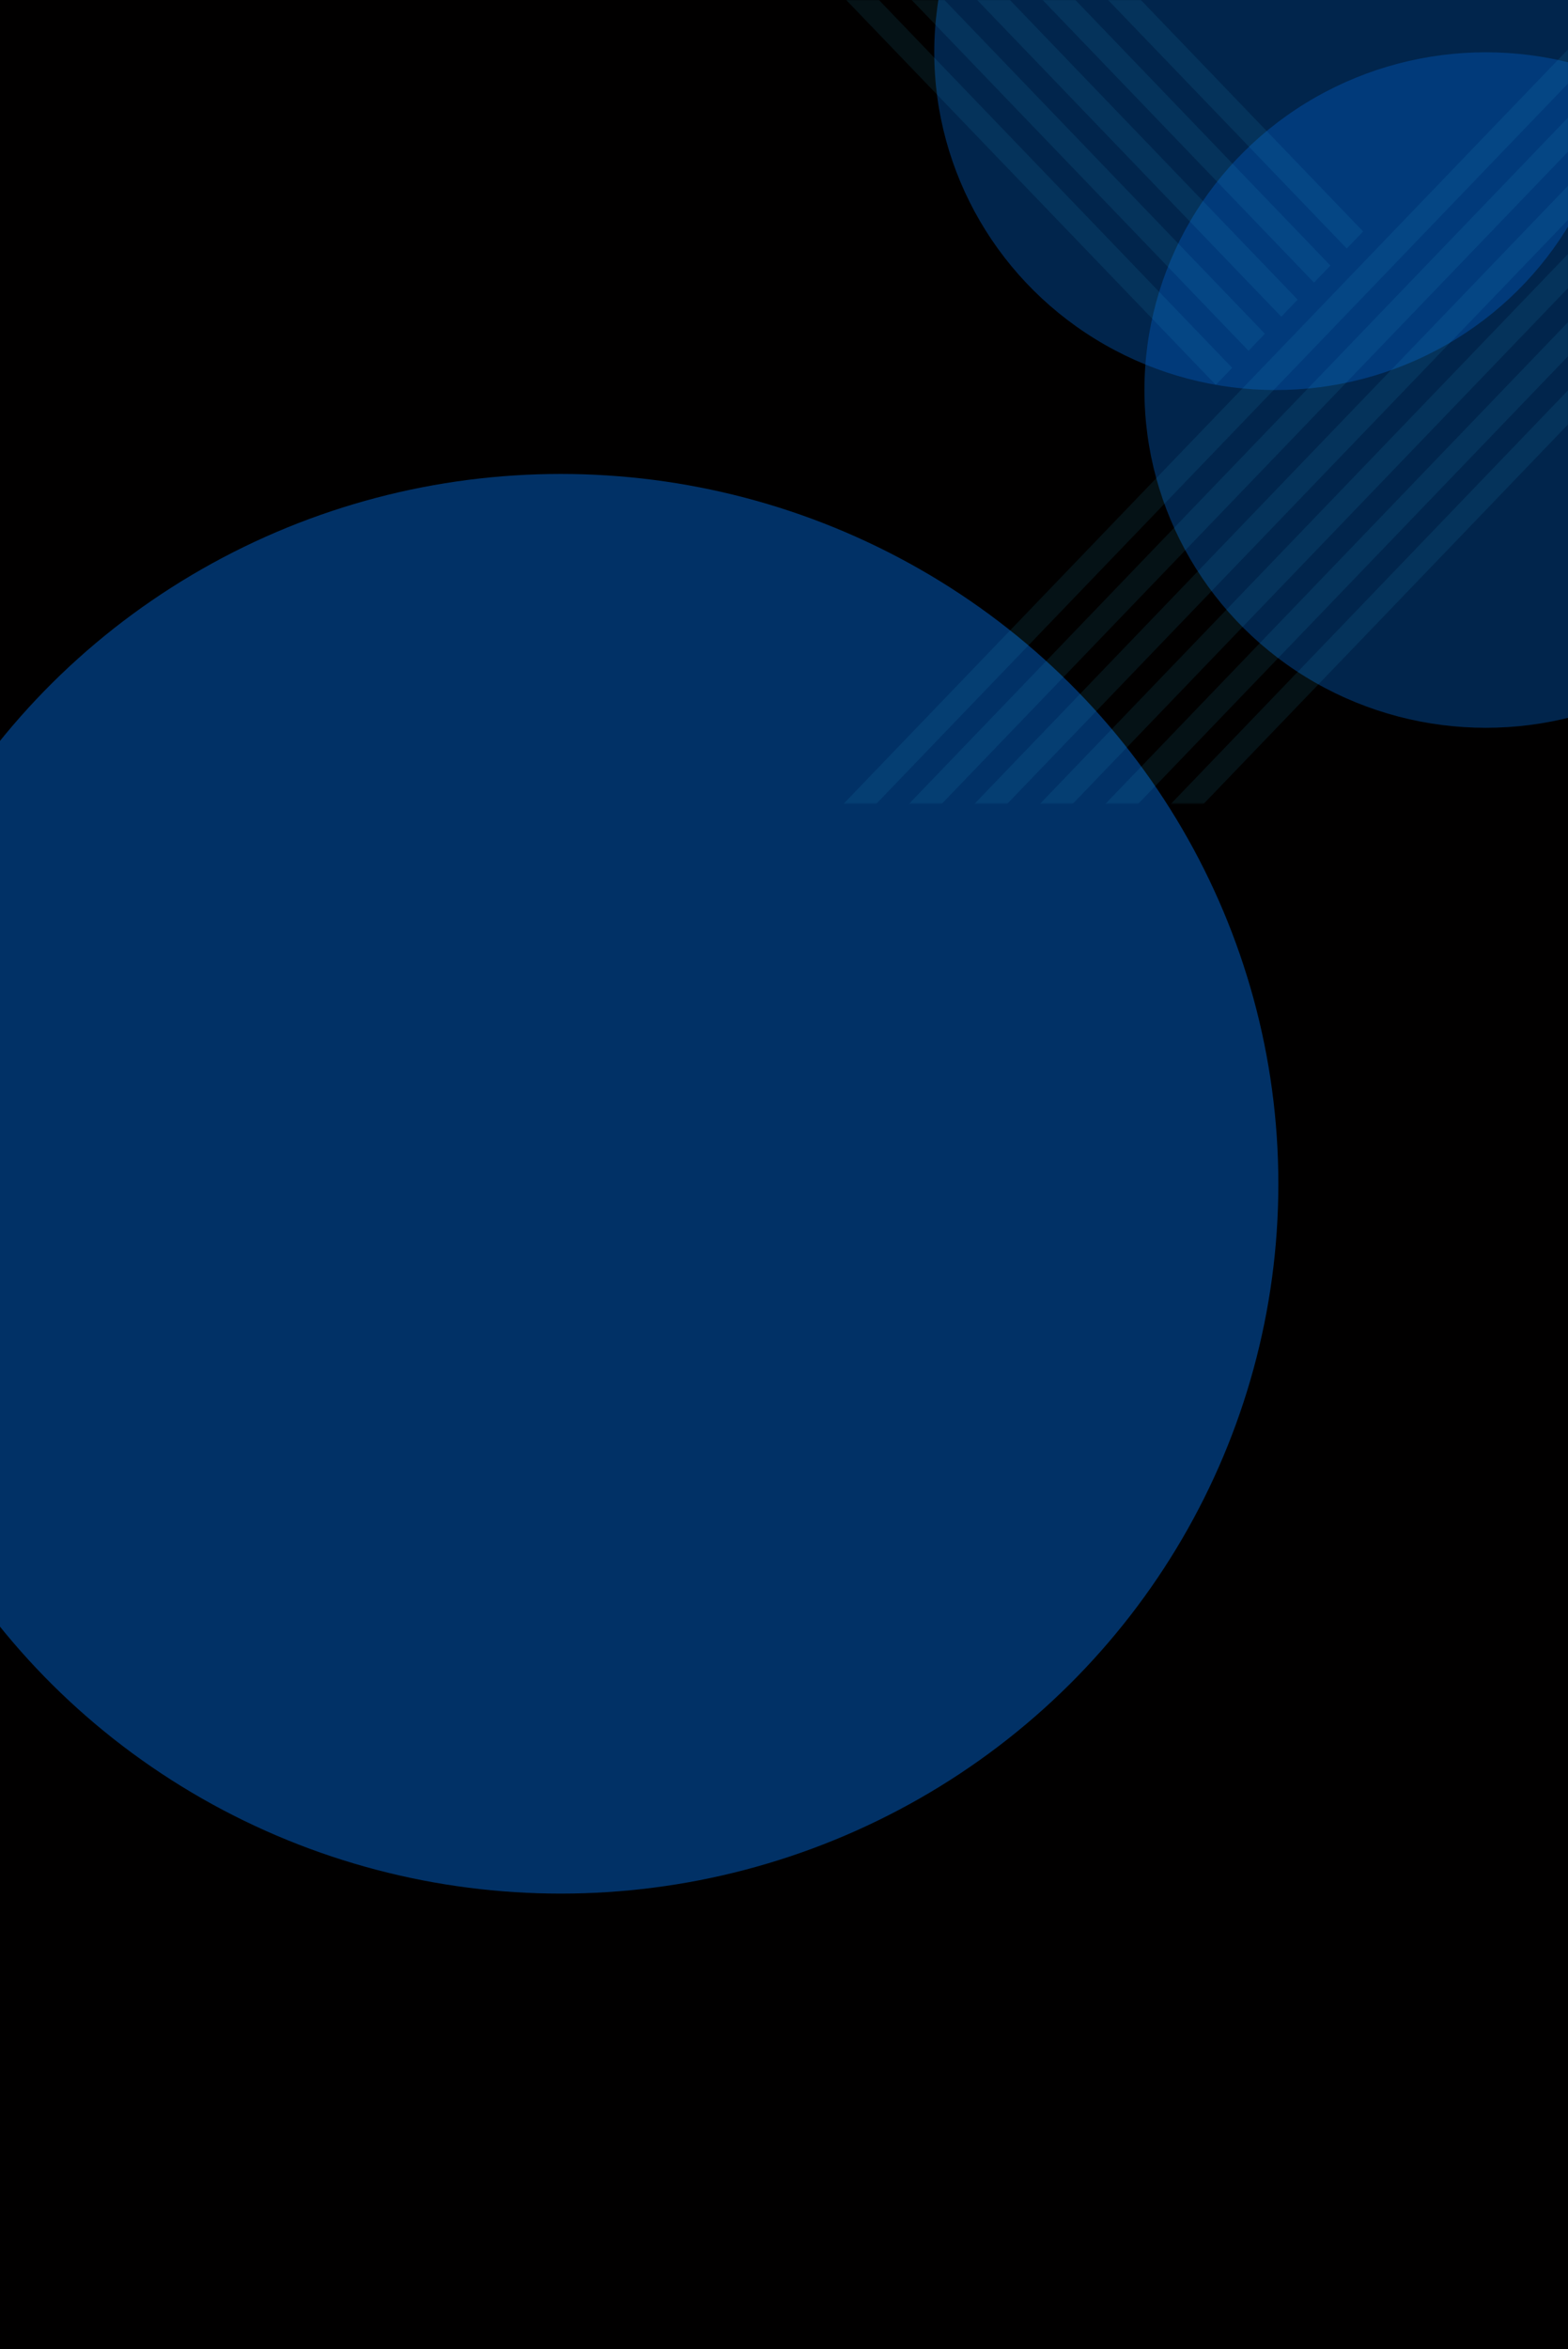
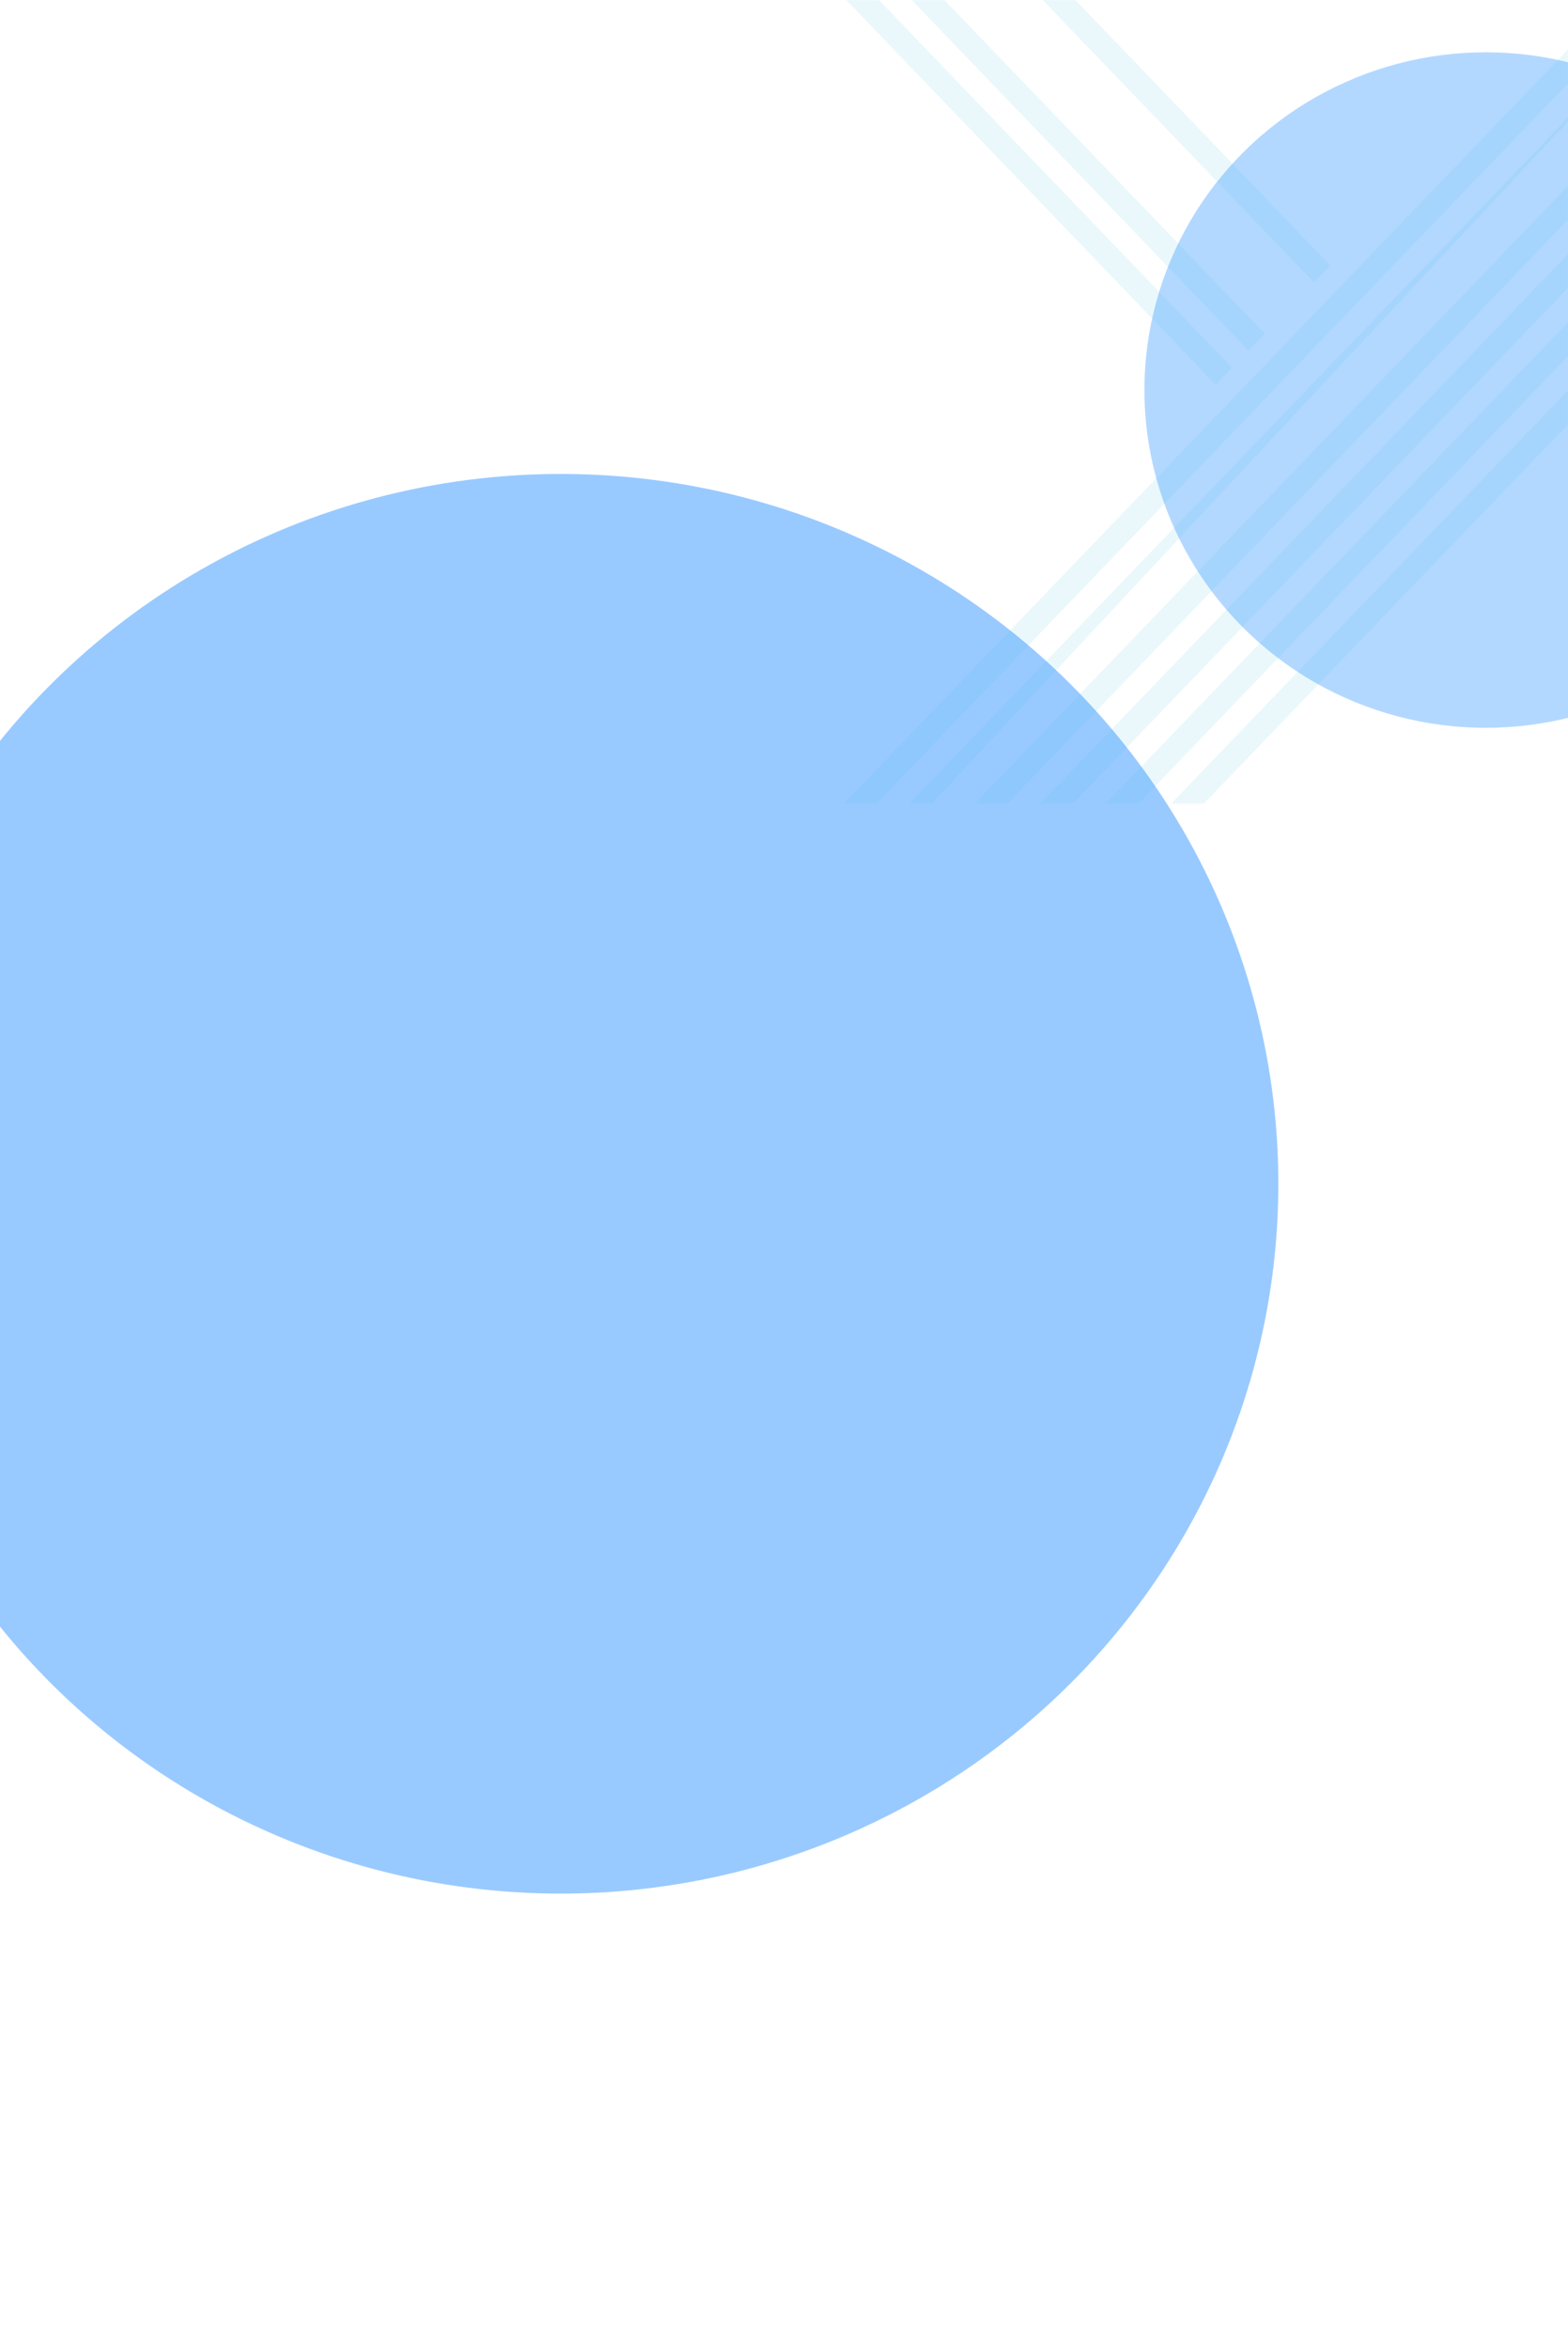
<svg xmlns="http://www.w3.org/2000/svg" width="1440" height="2156" viewBox="0 0 1440 2156" fill="none">
  <g clip-path="url(#clip0_431_892)">
-     <rect width="1440" height="2156" fill="#010000" />
    <g filter="url(#filter0_f_431_892)">
      <ellipse cx="515" cy="1086.5" rx="659" ry="651.5" fill="#007CFF" fill-opacity="0.4" />
    </g>
    <g opacity="0.75">
      <g filter="url(#filter1_f_431_892)">
-         <ellipse cx="1171.5" cy="48" rx="313.5" ry="310" fill="#007CFF" fill-opacity="0.4" />
-       </g>
+         </g>
      <g filter="url(#filter2_f_431_892)">
        <ellipse cx="1364.5" cy="358" rx="313.5" ry="310" fill="#007CFF" fill-opacity="0.4" />
      </g>
    </g>
    <g opacity="0.1">
      <mask id="mask0_431_892" style="mask-type:luminance" maskUnits="userSpaceOnUse" x="0" y="0" width="1441" height="738">
        <path d="M1440 -9.30584e-05H0V737.495H1440V-9.30584e-05Z" fill="white" />
      </mask>
      <g mask="url(#mask0_431_892)">
-         <path d="M1251.85 212.447L769.487 -289.572L754.455 -273.927L1236.82 228.091L1251.85 212.447Z" fill="#25B8E4" />
        <path d="M1221.79 243.735L739.424 -258.283L724.392 -242.639L1206.76 259.38L1221.79 243.735Z" fill="#25B8E4" />
-         <path d="M1191.72 275.023L709.359 -226.996L694.327 -211.351L1176.69 290.667L1191.72 275.023Z" fill="#25B8E4" />
        <path d="M1161.64 306.313L679.279 -195.705L664.247 -180.061L1146.61 321.958L1161.64 306.313Z" fill="#25B8E4" />
        <path d="M1131.58 337.616L649.216 -164.402L634.184 -148.758L1116.55 353.261L1131.58 337.616Z" fill="#25B8E4" />
        <path d="M1524.19 -42.262L497 1026.79L512.032 1042.43L1539.23 -26.617L1524.19 -42.262Z" fill="#25B8E4" />
-         <path d="M1554.26 -10.959L527.063 1058.09L542.095 1073.74L1569.29 4.686L1554.26 -10.959Z" fill="#25B8E4" />
+         <path d="M1554.26 -10.959L527.063 1058.09L542.095 1073.74L1554.26 -10.959Z" fill="#25B8E4" />
        <path d="M1584.32 20.33L557.128 1089.38L572.16 1105.02L1599.35 35.974L1584.32 20.33Z" fill="#25B8E4" />
        <path d="M1614.4 51.619L587.21 1120.67L602.242 1136.31L1629.44 67.263L1614.4 51.619Z" fill="#25B8E4" />
        <path d="M1644.47 82.907L617.271 1151.96L632.303 1167.6L1659.5 98.552L1644.47 82.907Z" fill="#25B8E4" />
        <path d="M1674.53 114.198L647.335 1183.25L662.367 1198.89L1689.56 129.843L1674.53 114.198Z" fill="#25B8E4" />
      </g>
    </g>
  </g>
  <defs>
    <filter id="filter0_f_431_892" x="-544" y="35" width="2118" height="2103" filterUnits="userSpaceOnUse" color-interpolation-filters="sRGB">
      <feFlood flood-opacity="0" result="BackgroundImageFix" />
      <feBlend mode="normal" in="SourceGraphic" in2="BackgroundImageFix" result="shape" />
      <feGaussianBlur stdDeviation="200" result="effect1_foregroundBlur_431_892" />
    </filter>
    <filter id="filter1_f_431_892" x="458" y="-662" width="1427" height="1420" filterUnits="userSpaceOnUse" color-interpolation-filters="sRGB">
      <feFlood flood-opacity="0" result="BackgroundImageFix" />
      <feBlend mode="normal" in="SourceGraphic" in2="BackgroundImageFix" result="shape" />
      <feGaussianBlur stdDeviation="200" result="effect1_foregroundBlur_431_892" />
    </filter>
    <filter id="filter2_f_431_892" x="651" y="-352" width="1427" height="1420" filterUnits="userSpaceOnUse" color-interpolation-filters="sRGB">
      <feFlood flood-opacity="0" result="BackgroundImageFix" />
      <feBlend mode="normal" in="SourceGraphic" in2="BackgroundImageFix" result="shape" />
      <feGaussianBlur stdDeviation="200" result="effect1_foregroundBlur_431_892" />
    </filter>
    <clipPath id="clip0_431_892">
      <rect width="1440" height="2156" fill="white" />
    </clipPath>
  </defs>
</svg>